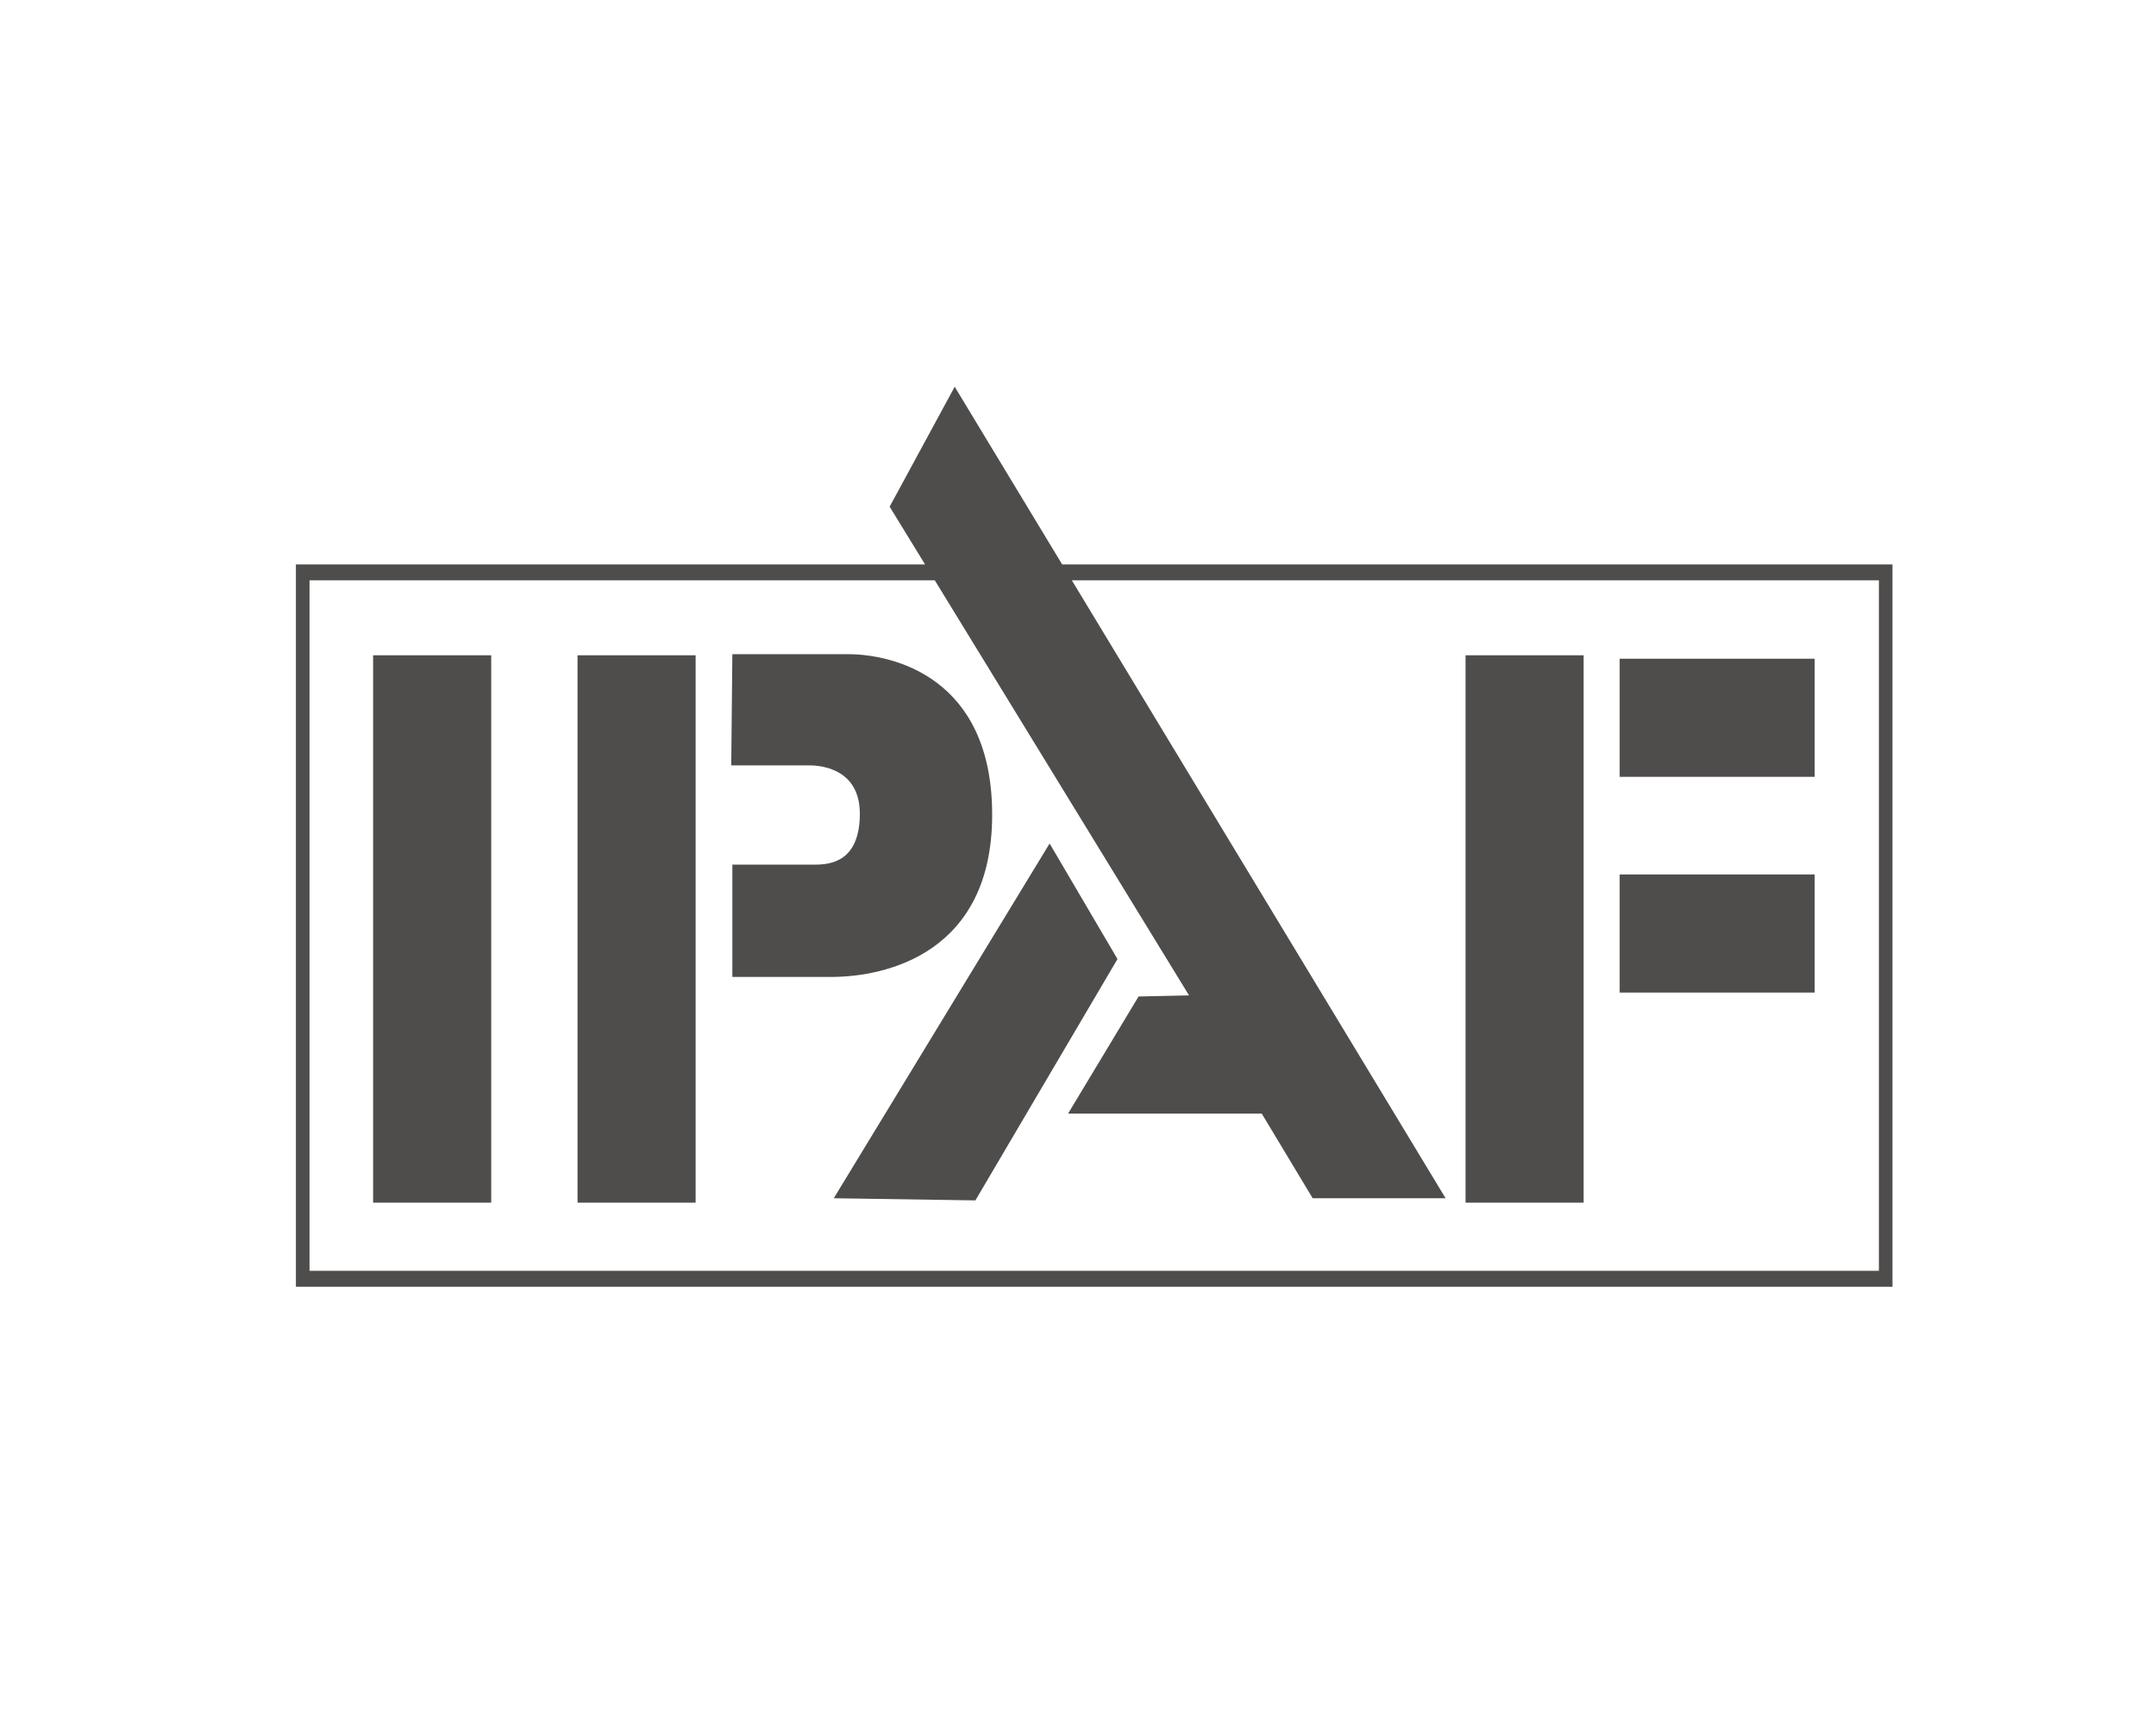
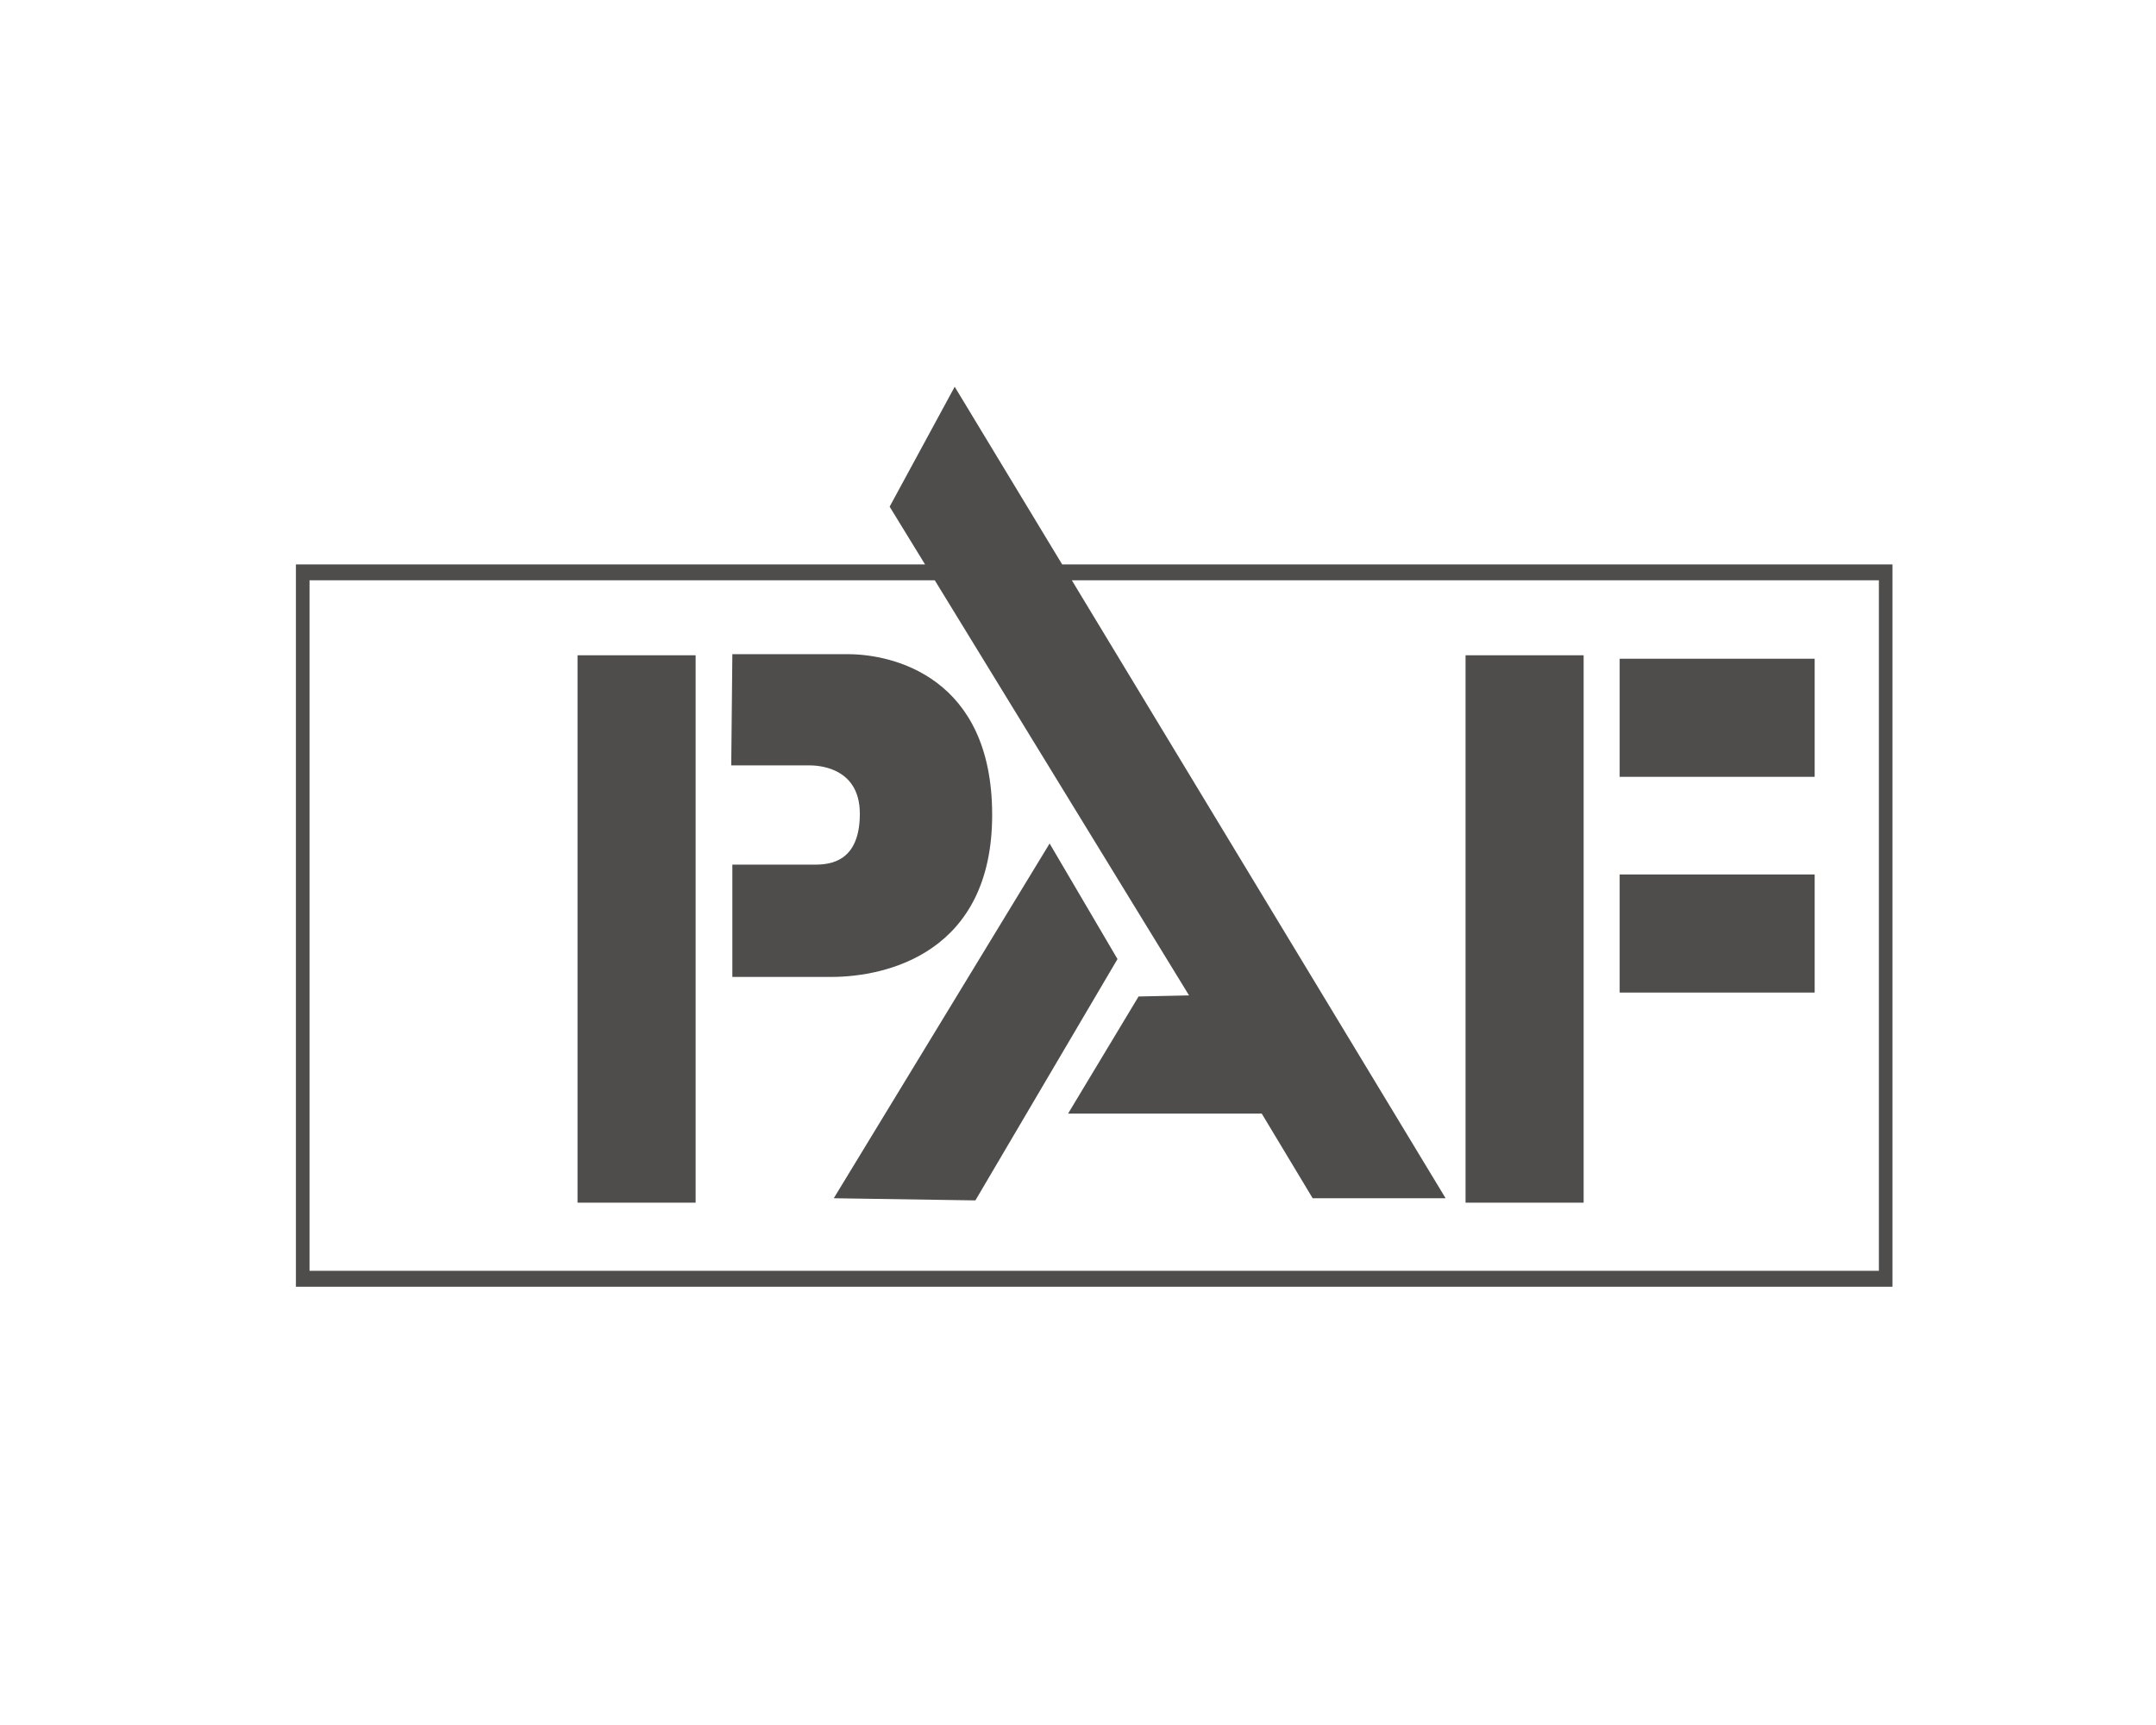
<svg xmlns="http://www.w3.org/2000/svg" version="1.1" id="Layer_1" x="0px" y="0px" width="85px" height="68px" viewBox="0 0 85 68" enable-background="new 0 0 85 68" xml:space="preserve">
-   <path fill="#4F4D4C" d="M32.871,47.235l8.51-13.984l2.676,4.555l-5.602,9.514L32.871,47.235z M28.873,25.788h4.555  c1.776,0,5.688,0.9,5.688,6.331s-4.145,6.392-6.349,6.392h-3.894v-4.427h3.251c0.6,0,1.775-0.104,1.775-2.008  s-1.775-1.904-1.99-1.904h-3.08L28.873,25.788z M63.855,30.622v-4.656h7.688v4.656H63.855z M63.855,39.128v-4.656h7.688v4.656  H63.855z M57.779,25.831h4.656V47.41h-4.656V25.831z M22.769,25.831h4.656V47.41h-4.656V25.831z M14.71,25.831h4.656V47.41H14.71  V25.831z M11.666,22.25H36.47l-1.396-2.277l2.565-4.727l4.237,7.004h32.735v28.474H11.666V22.25z M12.203,22.876v27.22h61.872  v-27.22H42.257l14.736,24.359h-5.241l-2.008-3.337h-7.635l2.779-4.616l1.99-0.043L36.854,22.876H12.203z" />
+   <path fill="#4F4D4C" d="M32.871,47.235l8.51-13.984l2.676,4.555l-5.602,9.514L32.871,47.235z M28.873,25.788h4.555  c1.776,0,5.688,0.9,5.688,6.331s-4.145,6.392-6.349,6.392h-3.894v-4.427h3.251c0.6,0,1.775-0.104,1.775-2.008  s-1.775-1.904-1.99-1.904h-3.08L28.873,25.788z M63.855,30.622v-4.656h7.688v4.656H63.855z M63.855,39.128v-4.656h7.688v4.656  H63.855z M57.779,25.831h4.656V47.41h-4.656V25.831z M22.769,25.831h4.656V47.41h-4.656V25.831z M14.71,25.831h4.656H14.71  V25.831z M11.666,22.25H36.47l-1.396-2.277l2.565-4.727l4.237,7.004h32.735v28.474H11.666V22.25z M12.203,22.876v27.22h61.872  v-27.22H42.257l14.736,24.359h-5.241l-2.008-3.337h-7.635l2.779-4.616l1.99-0.043L36.854,22.876H12.203z" />
</svg>